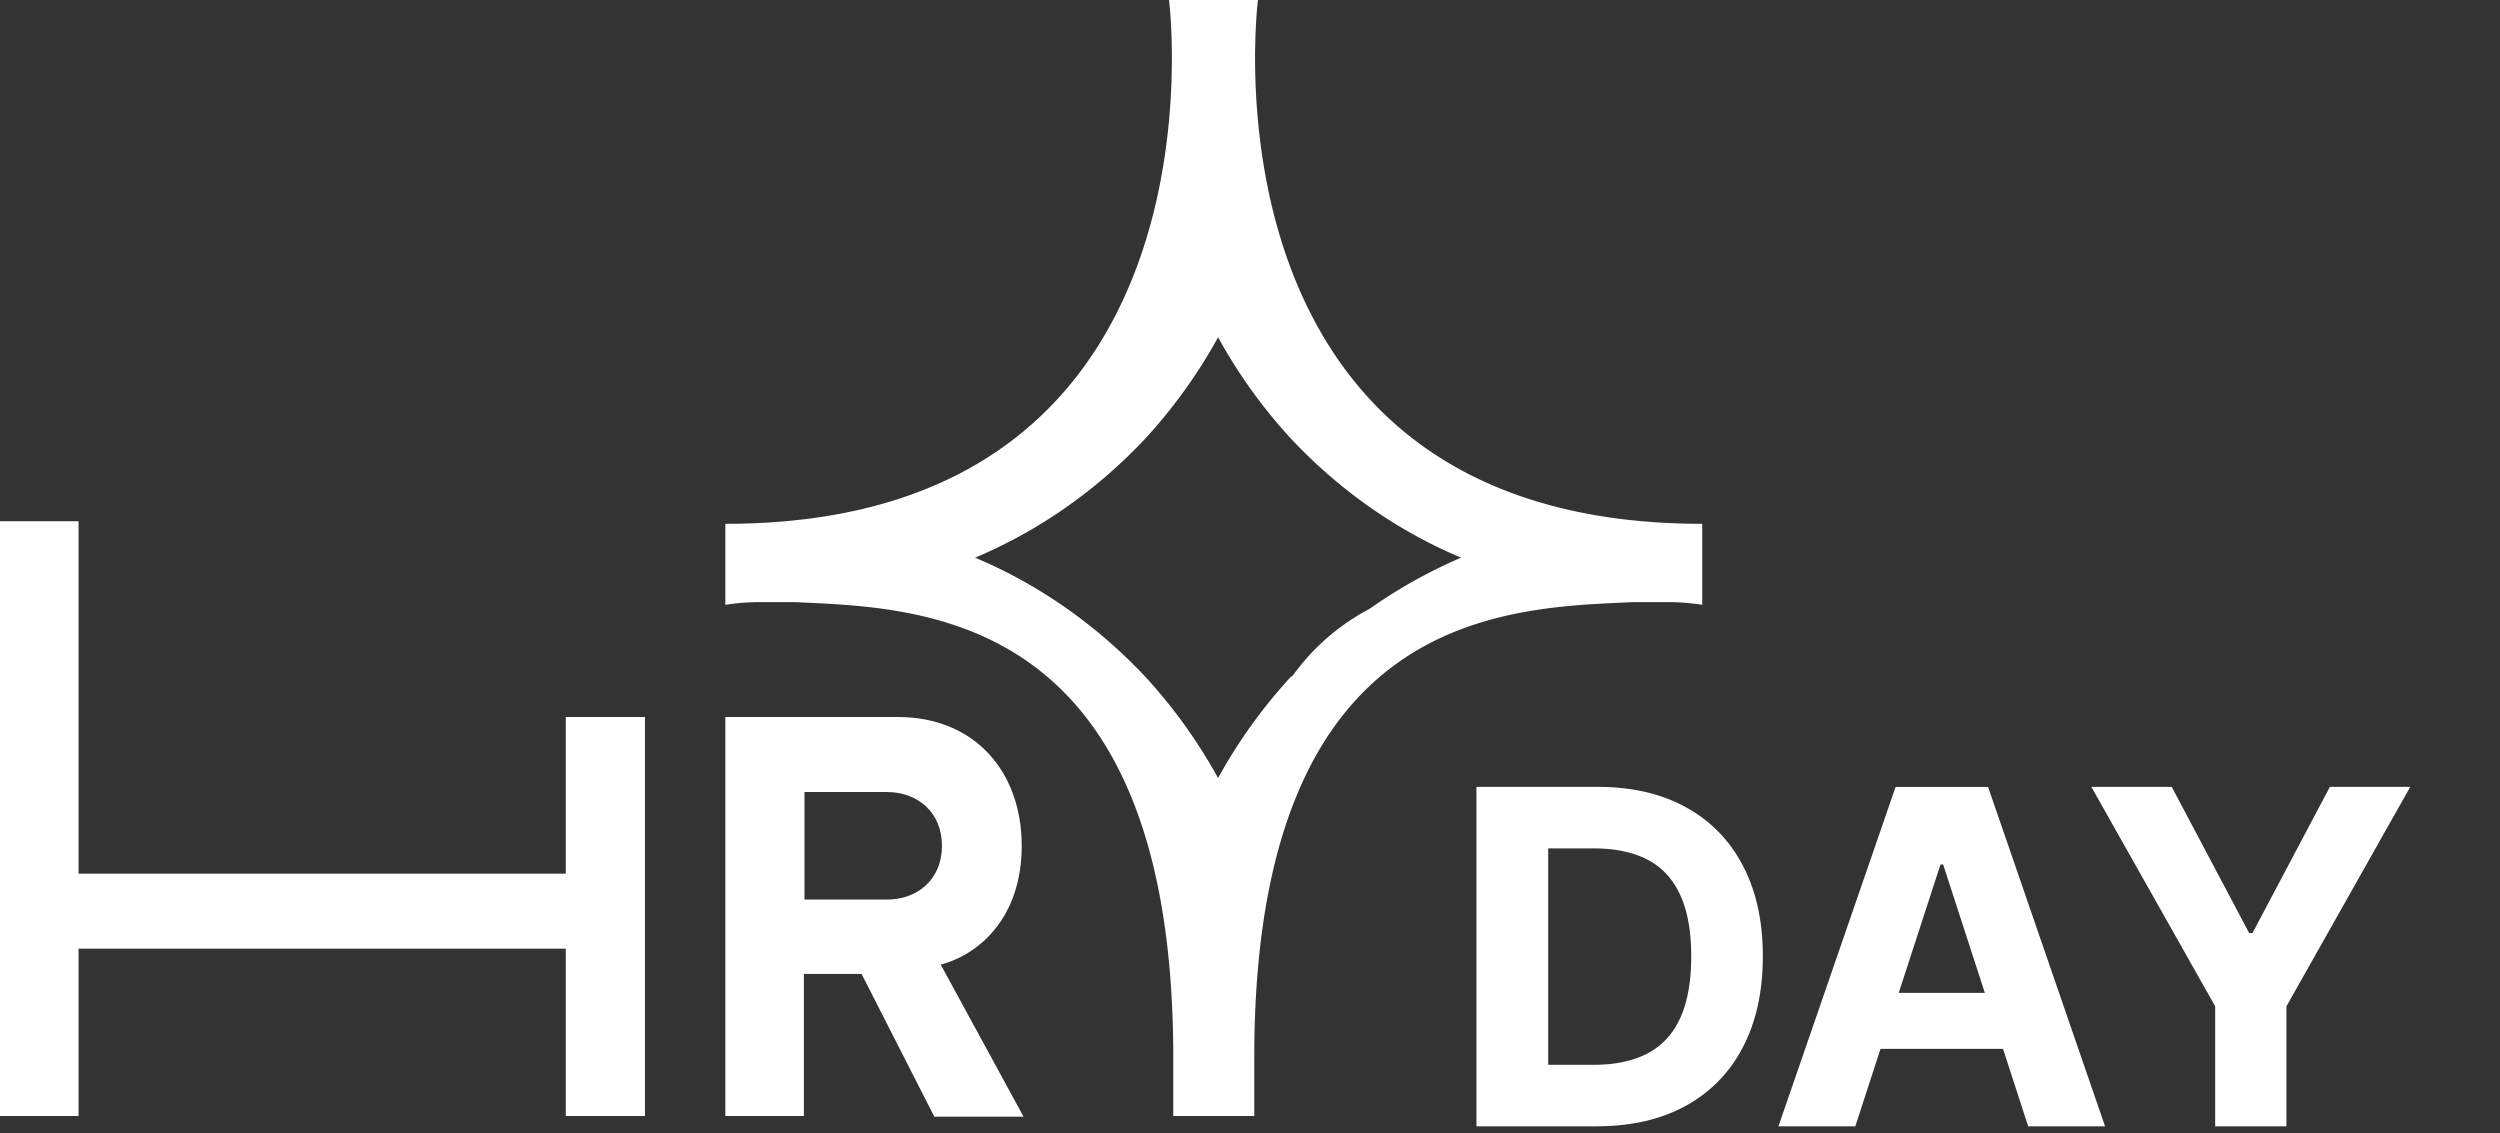
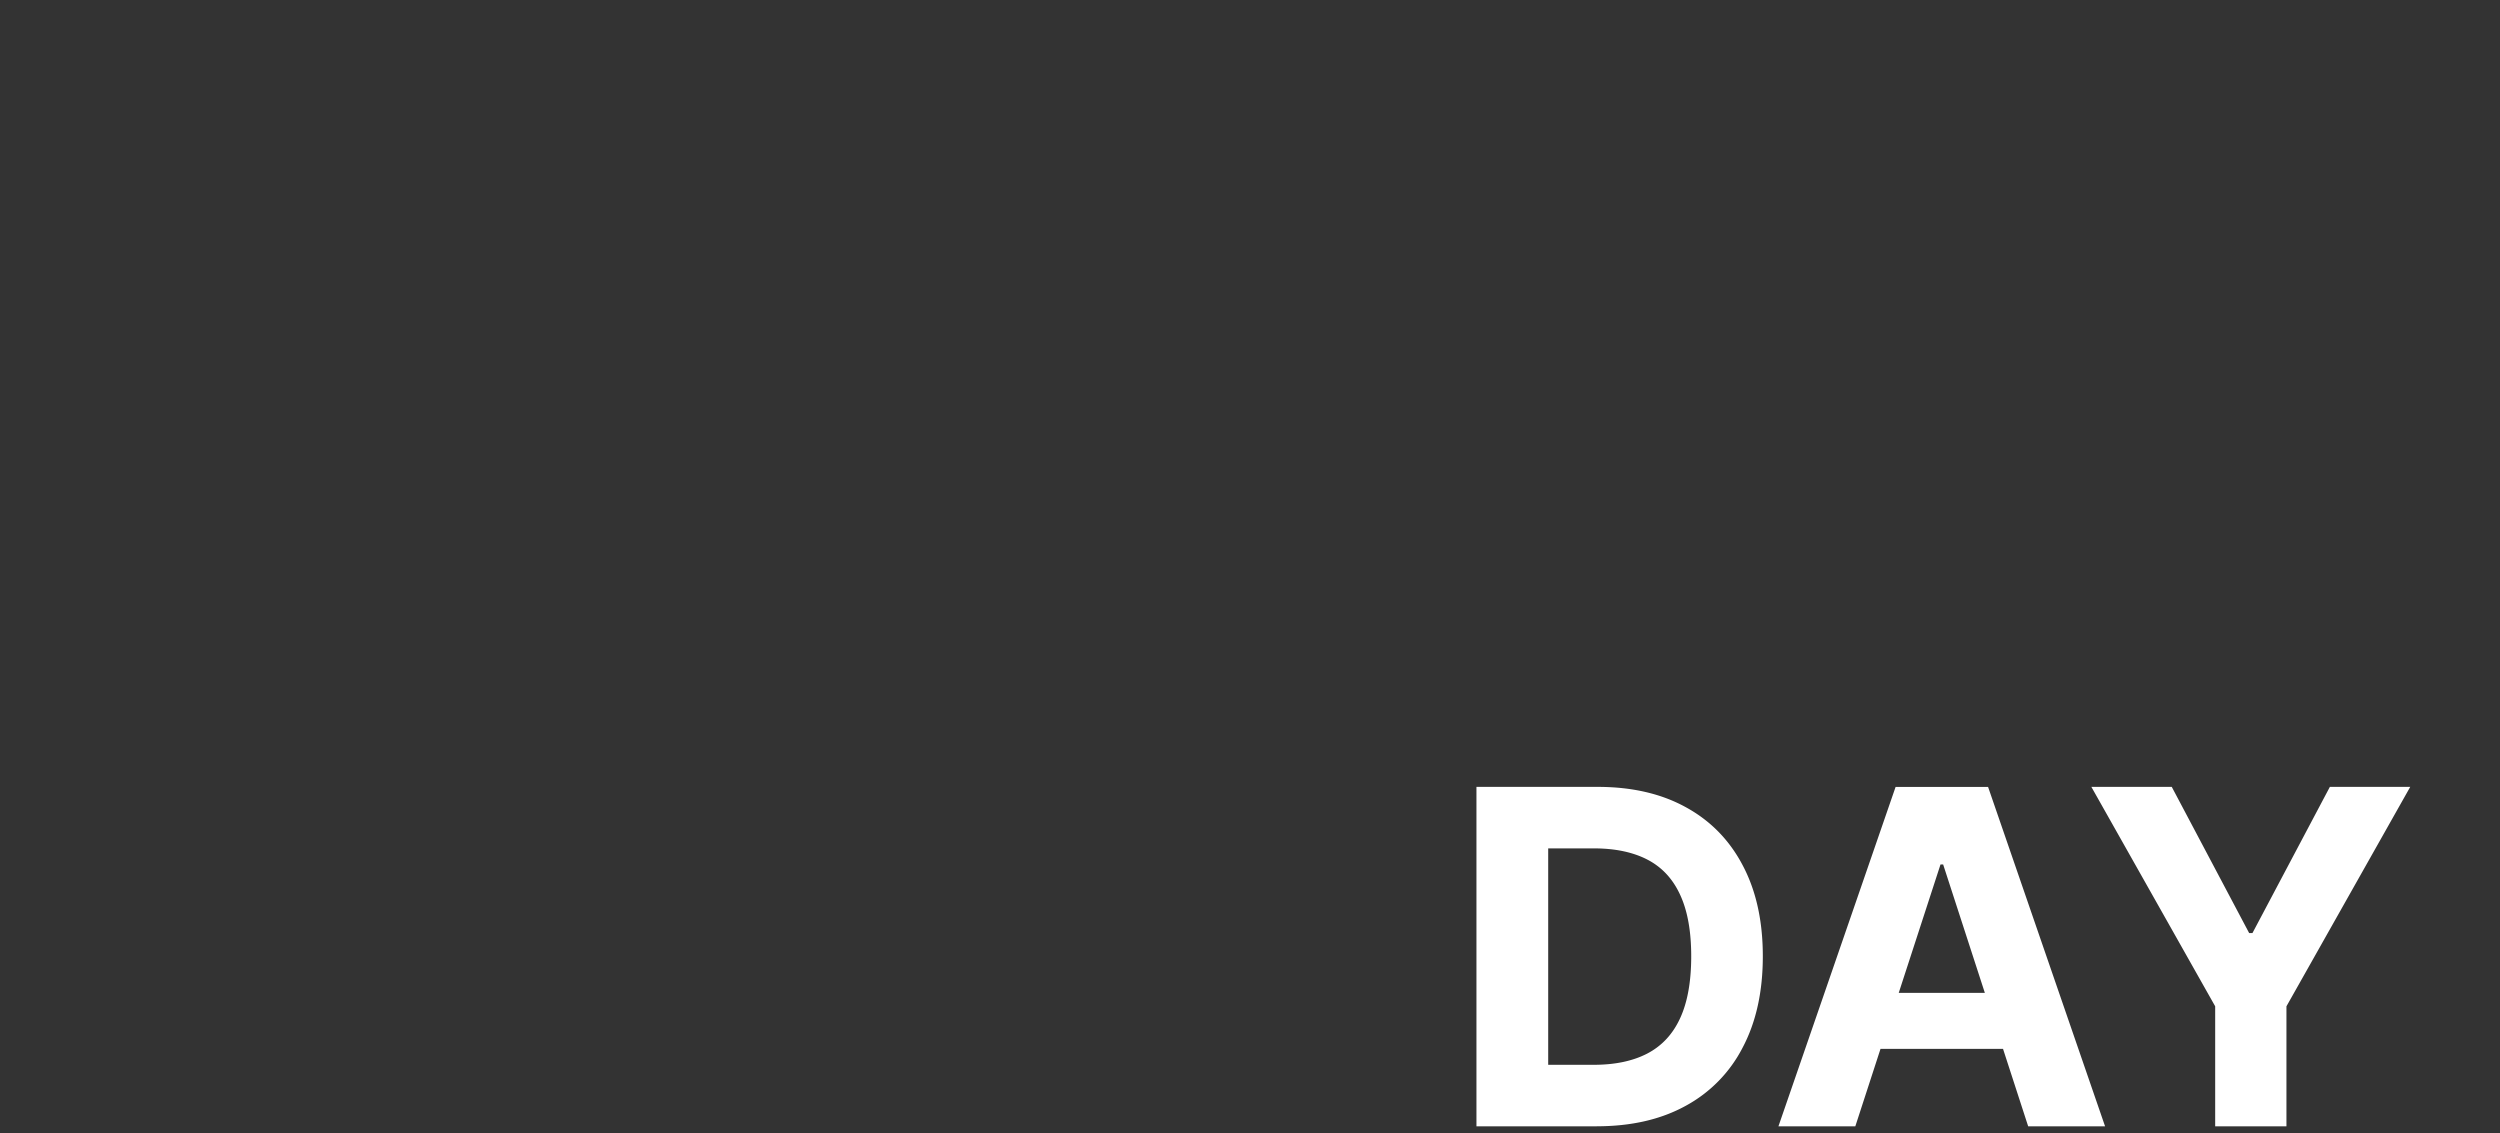
<svg xmlns="http://www.w3.org/2000/svg" width="150" height="68" fill="none">
  <rect width="100%" height="100%" fill="#333333" stroke="none" />
-   <path d="M33.947 66.96V56.922H4.713V66.96H0V31.27h4.713v21.15h29.234v-9.4h4.75v23.94h-4.75zm22.091 0l-4.344-8.524h-3.461v8.524H43.52V43.02h10.346c4.602 0 7.437 3.267 7.437 7.728 0 4.222-2.467 6.493-4.86 7.13L61.413 67h-5.375v-.04zm.479-16.212c0-1.992-1.436-3.227-3.314-3.227H48.27v6.453h4.934c1.878 0 3.314-1.234 3.314-3.226z" fill="#fff" />
-   <path d="M75.478 0H70.14s4.013 31.429-26.62 31.429v4.86c.598-.093 1.2-.146 1.804-.16h2.393c7.548.358 22.68.478 22.68 27.326v3.505h4.86v-3.625c.037-26.768 15.133-26.848 22.681-27.206h2.393c.604.014 1.206.067 1.804.16v-4.86C71.465 31.429 75.478 0 75.478 0zm6.702 36.527a13.3 13.3 0 00-4.566 3.944.662.662 0 01-.184.16 31.073 31.073 0 00-4.345 6.054 31.077 31.077 0 00-4.344-6.055c-2.924-3.121-6.407-5.561-10.236-7.17 3.829-1.608 7.312-4.049 10.236-7.17a31.071 31.071 0 004.344-6.055 31.067 31.067 0 004.345 6.055c2.923 3.121 6.407 5.562 10.235 7.17a30.177 30.177 0 00-5.486 3.067z" fill="#fff" />
  <path d="M95.805 67.578h-7.218V47.213h7.278c2.049 0 3.812.407 5.29 1.223 1.478.809 2.615 1.972 3.41 3.49.803 1.518 1.204 3.334 1.204 5.449 0 2.121-.401 3.944-1.204 5.468a8.262 8.262 0 01-3.43 3.51c-1.485.816-3.261 1.224-5.33 1.224zm-2.913-3.69h2.735c1.272 0 2.343-.225 3.211-.676.875-.457 1.531-1.163 1.969-2.118.444-.96.666-2.2.666-3.718 0-1.505-.222-2.735-.666-3.69-.438-.954-1.09-1.656-1.959-2.107-.868-.45-1.939-.676-3.212-.676h-2.744v12.986zm18.427 3.69h-4.613l7.03-20.364h5.548l7.02 20.364h-4.614l-5.101-15.71h-.159l-5.111 15.71zm-.288-8.005h10.898v3.361h-10.898v-3.36zm14.452-12.36h4.823l4.643 8.77h.199l4.644-8.77h4.822l-7.427 13.166v7.199h-4.276v-7.2l-7.428-13.164z" fill="#fff" />
</svg>